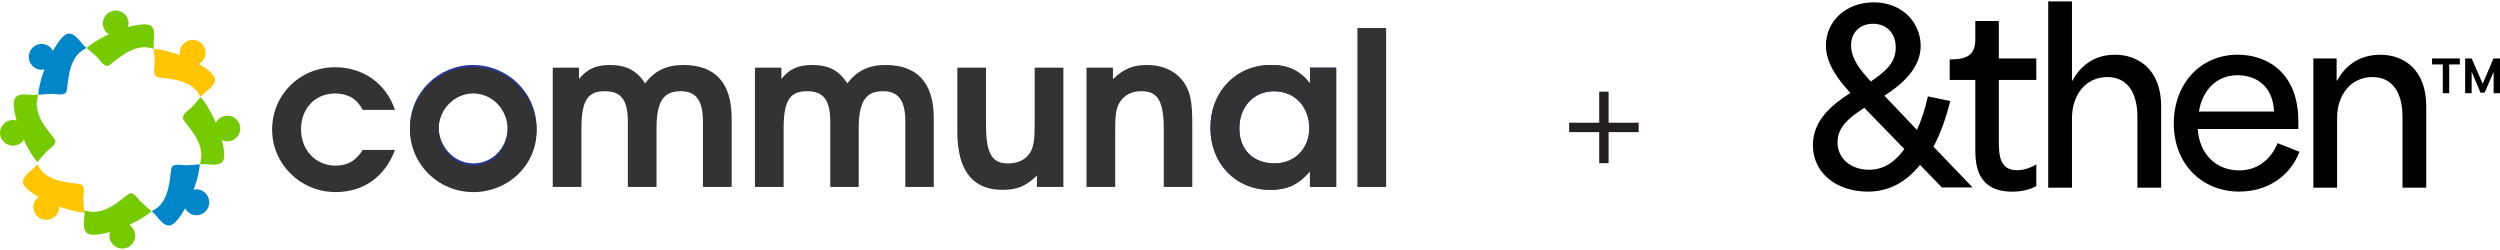
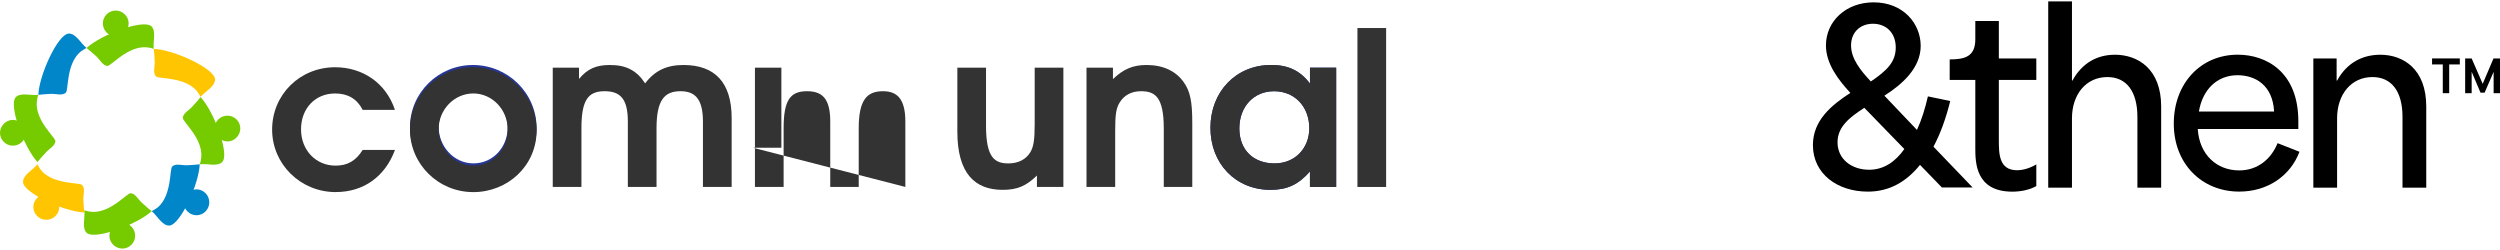
<svg xmlns="http://www.w3.org/2000/svg" id="Layer_1" version="1.1" viewBox="0 0 800 80">
  <defs>
    <style>
      .st0 {
        fill: #231f20;
      }

      .st1 {
        fill: #0086c9;
      }

      .st2 {
        fill: #ffc500;
      }

      .st3 {
        fill: #253696;
      }

      .st4 {
        fill: #76ca00;
      }

      .st5 {
        fill: #333;
      }
    </style>
  </defs>
  <path class="st5" d="M107.45,61.47c-11.26,0-20.37-8.89-20.37-20.01s8.82-19.94,20.15-19.94c8.68,0,16.21,4.88,19.15,13.63h-10.33c-1.79-3.51-4.73-5.24-8.82-5.24-6.38,0-10.9,4.8-10.9,11.47s4.73,11.62,11.05,11.62c3.8,0,6.46-1.5,8.68-5.02h10.33c-3.16,8.53-10.04,13.48-18.94,13.48" />
  <path class="st3" d="M151.42,29.19c-6.03,0-11.05,5.16-11.05,11.4s4.88,11.69,11.12,11.69,10.97-5.16,10.97-11.55-4.95-11.55-11.05-11.55M151.42,60.75c-11.19,0-20.23-8.97-20.23-20.01s9.04-19.94,20.15-19.94,20.37,8.9,20.37,20.23-9.25,19.73-20.3,19.73" />
  <path class="st5" d="M151.42,29.91c-6.03,0-11.05,5.16-11.05,11.4s4.88,11.69,11.12,11.69,10.97-5.16,10.97-11.55-4.95-11.55-11.05-11.55M151.42,61.47c-11.19,0-20.23-8.97-20.23-20.01s9.04-19.94,20.15-19.94,20.37,8.9,20.37,20.23-9.25,19.73-20.3,19.73" />
  <path class="st5" d="M224.94,59.82v-20.95c0-7.6-2.87-9.68-7.17-9.68-5.09,0-7.68,2.73-7.68,11.84v18.79h-9.18v-20.95c0-7.46-2.59-9.68-7.46-9.68-5.24,0-7.39,2.8-7.39,11.84v18.79h-9.18V21.66h8.4v3.59c2.72-3.23,5.45-4.45,9.9-4.45,5.24,0,8.61,1.79,11.26,5.88,3.09-4.09,6.89-5.88,12.27-5.88,10.04,0,15.42,5.59,15.42,17v22.02h-9.18Z" />
-   <path class="st5" d="M289.71,59.82v-20.95c0-7.6-2.94-9.68-7.17-9.68-5.09,0-7.75,2.73-7.75,11.84v18.79h-9.11v-20.95c0-7.46-2.65-9.68-7.46-9.68-5.31,0-7.46,2.8-7.46,11.84v18.79h-9.18V21.66h8.46v3.59c2.65-3.23,5.38-4.45,9.9-4.45,5.24,0,8.61,1.79,11.19,5.88,3.16-4.09,6.89-5.88,12.26-5.88,10.04,0,15.42,5.59,15.42,17v22.02h-9.11Z" />
+   <path class="st5" d="M289.71,59.82v-20.95c0-7.6-2.94-9.68-7.17-9.68-5.09,0-7.75,2.73-7.75,11.84v18.79h-9.11v-20.95c0-7.46-2.65-9.68-7.46-9.68-5.31,0-7.46,2.8-7.46,11.84v18.79h-9.18V21.66h8.46v3.59v22.02h-9.11Z" />
  <path class="st5" d="M331.82,59.82v-3.66c-3.44,3.37-6.31,4.59-10.98,4.59-8.82,0-14.49-5.17-14.49-18.65v-20.44h9.18v18.65c0,10.19,2.8,11.98,7.17,11.98,3.16,0,5.59-1.29,6.96-3.51,1.08-1.72,1.44-4.02,1.44-9.11v-18.01h9.18v38.16h-8.46Z" />
  <path class="st5" d="M372.41,59.82v-18.65c0-10.19-2.8-11.98-7.31-11.98-2.94,0-5.31,1.22-6.74,3.51-1.22,1.87-1.5,4.02-1.5,9.18v17.93h-9.18V21.66h8.46v3.66c3.37-3.23,6.38-4.52,10.76-4.52,5.31,0,9.4,1.94,11.91,5.52,2.08,2.94,2.72,6.24,2.72,13.05v20.44h-9.11Z" />
  <path class="st3" d="M407.7,29.19c-6.53,0-11.11,4.95-11.11,11.91s4.59,11.19,11.26,11.19,11.12-4.95,11.12-11.26c0-6.96-4.73-11.84-11.26-11.84M419.18,59.82v-4.95c-3.66,4.16-7.25,5.88-12.62,5.88-11.19,0-19.22-8.4-19.22-19.87s8.11-20.09,19.44-20.09c5.45,0,9.25,1.79,12.41,5.95v-5.09h8.39v38.16h-8.39Z" />
  <path class="st5" d="M407.7,29.19c-6.53,0-11.11,4.95-11.11,11.91s4.59,11.19,11.26,11.19,11.12-4.95,11.12-11.26c0-6.96-4.73-11.84-11.26-11.84M419.18,59.82v-4.95c-3.66,4.16-7.25,5.88-12.62,5.88-11.19,0-19.22-8.4-19.22-19.87s8.11-20.09,19.44-20.09c5.45,0,9.25,1.79,12.41,5.95v-5.09h8.39v38.16h-8.39Z" />
  <rect class="st5" x="434.38" y="8.97" width="9.18" height="50.86" />
  <path class="st4" d="M32.92,7.46c0-2.22,1.86-4.09,4.09-4.09s4.16,1.87,4.16,4.09-1.86,4.16-4.16,4.16-4.09-1.86-4.09-4.16" />
  <path class="st4" d="M27.69,15.35c.93.72,1.94,1.65,2.94,2.51,1.29,1.08,2.23,3.23,3.8,3.23,1.22-.07,6.53-6.45,12.48-5.95.79.07,1.58.22,2.3.5-.36-2.3.93-5.81-.86-7.31-2.65-2.15-15.78,2.58-20.66,7.03" />
-   <path class="st2" d="M58.75,13.99c1.58-1.65,4.23-1.65,5.81,0,1.65,1.58,1.65,4.23,0,5.81-1.58,1.65-4.23,1.65-5.81,0-1.65-1.58-1.65-4.23,0-5.81" />
  <path class="st2" d="M49.21,15.64c.14,1.15.22,2.51.29,3.8.15,1.72-.72,3.87.43,5.02.86.86,9.18.07,13.06,4.66.43.57.86,1.22,1.22,1.87,1.44-1.79,4.8-3.37,4.59-5.74-.36-3.37-13.06-9.32-19.58-9.61" />
  <path class="st4" d="M72.81,37.01c2.22,0,4.09,1.86,4.09,4.09s-1.87,4.16-4.09,4.16-4.16-1.86-4.16-4.16,1.86-4.09,4.16-4.09" />
  <path class="st4" d="M64.2,31.06c-.72.93-1.65,1.94-2.51,2.87-1.08,1.36-3.23,2.3-3.16,3.87,0,1.22,6.39,6.53,5.88,12.48-.07.79-.22,1.58-.5,2.3,2.3-.36,5.81.93,7.31-.86,2.15-2.65-2.58-15.78-7.03-20.66" />
  <path class="st1" d="M65.78,61.83c1.58,1.58,1.58,4.23,0,5.81-1.58,1.65-4.23,1.65-5.81,0-1.65-1.58-1.65-4.23,0-5.81,1.58-1.65,4.23-1.65,5.81,0" />
  <path class="st1" d="M63.91,52.58c-1.15.14-2.51.22-3.8.29-1.72.15-3.87-.72-5.02.43-.86.86-.07,9.18-4.59,13.06-.64.43-1.29.86-1.94,1.22,1.79,1.44,3.37,4.8,5.74,4.59,3.37-.36,9.32-13.06,9.61-19.58" />
  <path class="st4" d="M43.25,75.46c0,2.22-1.86,4.09-4.09,4.09s-4.16-1.87-4.16-4.09,1.86-4.16,4.16-4.16,4.09,1.86,4.09,4.16" />
  <path class="st4" d="M48.56,67.57c-1-.72-2.01-1.65-2.94-2.51-1.37-1.08-2.3-3.23-3.87-3.23-1.22.07-6.53,6.45-12.48,5.95-.79-.07-1.58-.22-2.3-.5.36,2.3-.93,5.81.86,7.31,2.65,2.15,15.78-2.58,20.73-7.03" />
  <path class="st2" d="M17.72,69.15c-1.58,1.58-4.23,1.58-5.81,0-1.65-1.58-1.65-4.23,0-5.81,1.58-1.65,4.23-1.65,5.81,0,1.65,1.58,1.65,4.23,0,5.81" />
  <path class="st2" d="M26.97,68c-.14-1.15-.22-2.51-.29-3.8-.15-1.72.72-3.87-.43-5.02-.86-.86-9.18-.07-13.06-4.66-.43-.57-.86-1.22-1.22-1.94-1.44,1.86-4.8,3.44-4.59,5.81.36,3.37,13.06,9.32,19.58,9.61" />
  <path class="st4" d="M4.09,46.62c-2.22,0-4.09-1.86-4.09-4.09s1.87-4.16,4.09-4.16,4.16,1.86,4.16,4.16-1.86,4.09-4.16,4.09" />
  <path class="st4" d="M11.98,51.86c.72-.93,1.65-1.94,2.51-2.87,1.08-1.36,3.23-2.3,3.23-3.87-.07-1.22-6.45-6.53-5.95-12.48.07-.79.22-1.58.5-2.3-2.3.36-5.81-.93-7.31.86-2.15,2.65,2.58,15.78,7.03,20.66" />
-   <path class="st1" d="M10.4,21.09c-1.58-1.58-1.58-4.23,0-5.81,1.58-1.65,4.23-1.65,5.81,0,1.65,1.58,1.65,4.23,0,5.81-1.58,1.65-4.23,1.65-5.81,0" />
  <path class="st1" d="M12.27,30.34c1.22-.14,2.51-.22,3.8-.29,1.72-.15,3.87.72,5.02-.43.86-.86.07-9.18,4.66-13.06.57-.43,1.22-.86,1.94-1.22-1.86-1.44-3.44-4.8-5.81-4.59-3.37.36-9.32,13.06-9.61,19.58" />
-   <polygon class="st0" points="511.75 52.22 514.75 52.22 514.75 42.28 524.37 42.28 524.37 39.27 514.75 39.27 514.75 29.33 511.75 29.33 511.75 39.27 502.13 39.27 502.13 42.28 511.75 42.28 511.75 52.22" />
  <path d="M624.08,32.34l-7.15-1.5c-.89,3.88-2.01,7.52-3.5,10.73l-10.43-10.95c5.74-3.65,11.62-8.87,11.62-15.94s-5.51-13.93-15.05-13.93c-8.94,0-15.27,6.11-15.27,13.78,0,5.96,4.1,11.18,7.82,15.2-6.03,3.88-11.99,8.79-11.99,16.69,0,9.24,7.89,14.9,17.58,14.9,6.93,0,12.37-3.2,16.69-8.56l7,7.22h9.83l-12.52-13.04c2.23-4.17,4.02-9.16,5.36-14.6M592.34,14.53c0-4.32,3.05-6.93,7-6.93,4.17,0,7.3,2.83,7.3,7.6s-3.05,7.52-7.97,10.87c-3.35-3.58-6.33-7.3-6.33-11.55h0ZM598.14,54.32c-5.66,0-10.13-3.42-10.13-8.79h0c0-4.99,3.87-7.98,8.57-11.03l12.81,13.19c-2.83,4.02-6.56,6.63-11.25,6.63" />
  <polygon points="797.92 18.7 797.92 18.7 794.46 26.82 790.93 18.7 788.85 18.7 788.85 29.82 790.93 29.82 790.93 22.96 793.76 29.65 795.08 29.65 797.96 22.99 797.96 29.82 800 29.82 800 18.7 797.92 18.7" />
  <path d="M761.65,17.52c-5.59,0-10.65,2.53-13.78,8.27h-.15v-7.08h-7.45v41.34h7.6v-22.2c0-7.6,4.47-13.19,11.32-13.19,6.19,0,9.61,4.69,9.61,12.74v22.65h7.6v-26c0-11.92-7.3-16.54-14.75-16.54" />
  <path d="M639.62,6.71h-7.52v5.89c0,5.59-3.5,6.41-8.2,6.41v6.56h8.2v21.75c0,4.55,0,14.01,11.85,14.01h0c2.75,0,5.59-.6,7.67-1.79v-6.93c-2.16,1.27-4.32,1.86-6.18,1.86-5.81,0-5.81-5.36-5.81-9.68v-19.22h11.99v-6.86h-11.99V6.71Z" />
  <polygon points="778.26 20.62 781.69 20.62 781.69 29.82 783.74 29.82 783.74 20.62 787.14 20.62 787.14 18.7 778.26 18.7 778.26 20.62" />
  <path d="M716.54,54.53c-7.15,0-12.74-4.99-13.26-13.26h32.19v-2.46c0-15.87-10.35-21.31-19.37-21.31-11.92,0-20.49,9.23-20.49,22.06s8.94,21.75,20.93,21.75c9.16,0,16.39-5.07,19.29-12.74l-7-2.76c-2.09,5.14-6.41,8.72-12.29,8.72M716.02,24.07c5.52,0,11.25,3.05,11.69,11.62h-24.06c1.12-6.85,5.66-11.62,12.36-11.62" />
  <path d="M676.74,17.52c-5.52,0-10.43,2.53-13.56,8.27h-.15V.45h-7.6v59.6h7.6v-22.2c0-7.6,4.47-13.19,11.33-13.19,6.18,0,9.61,4.69,9.61,12.74v22.65h7.6v-26c0-11.92-7.38-16.54-14.82-16.54" />
</svg>